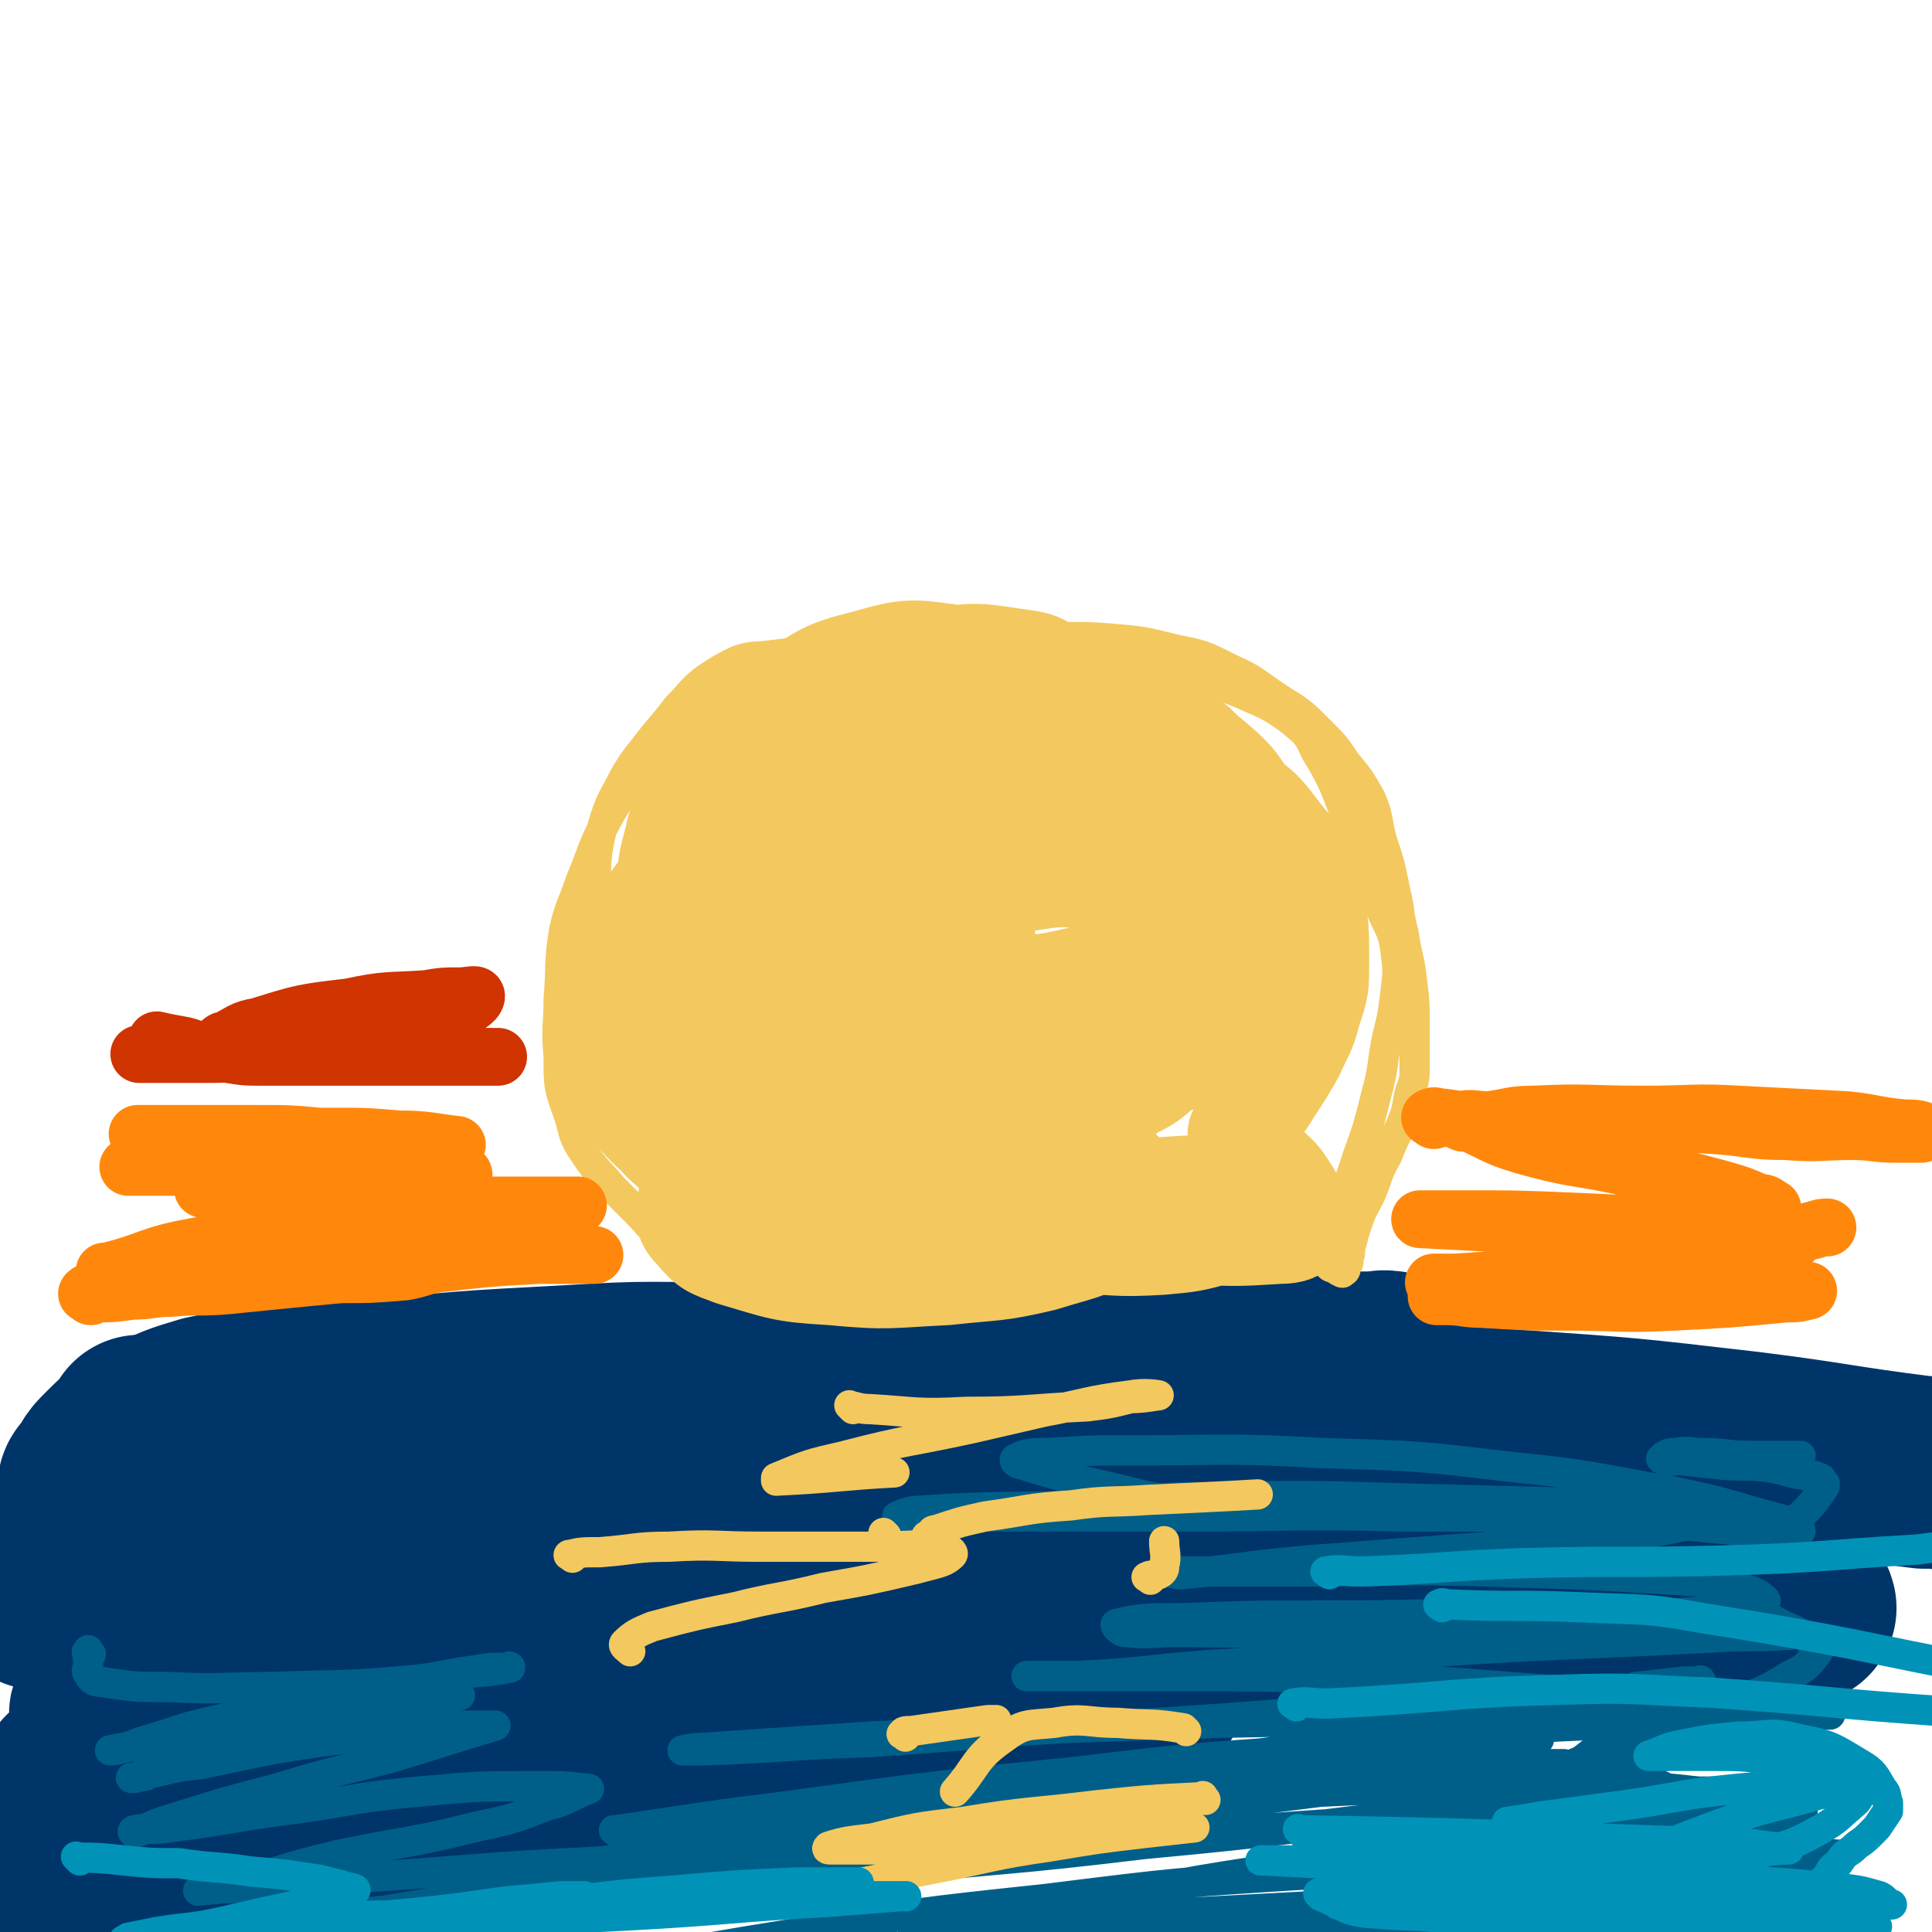
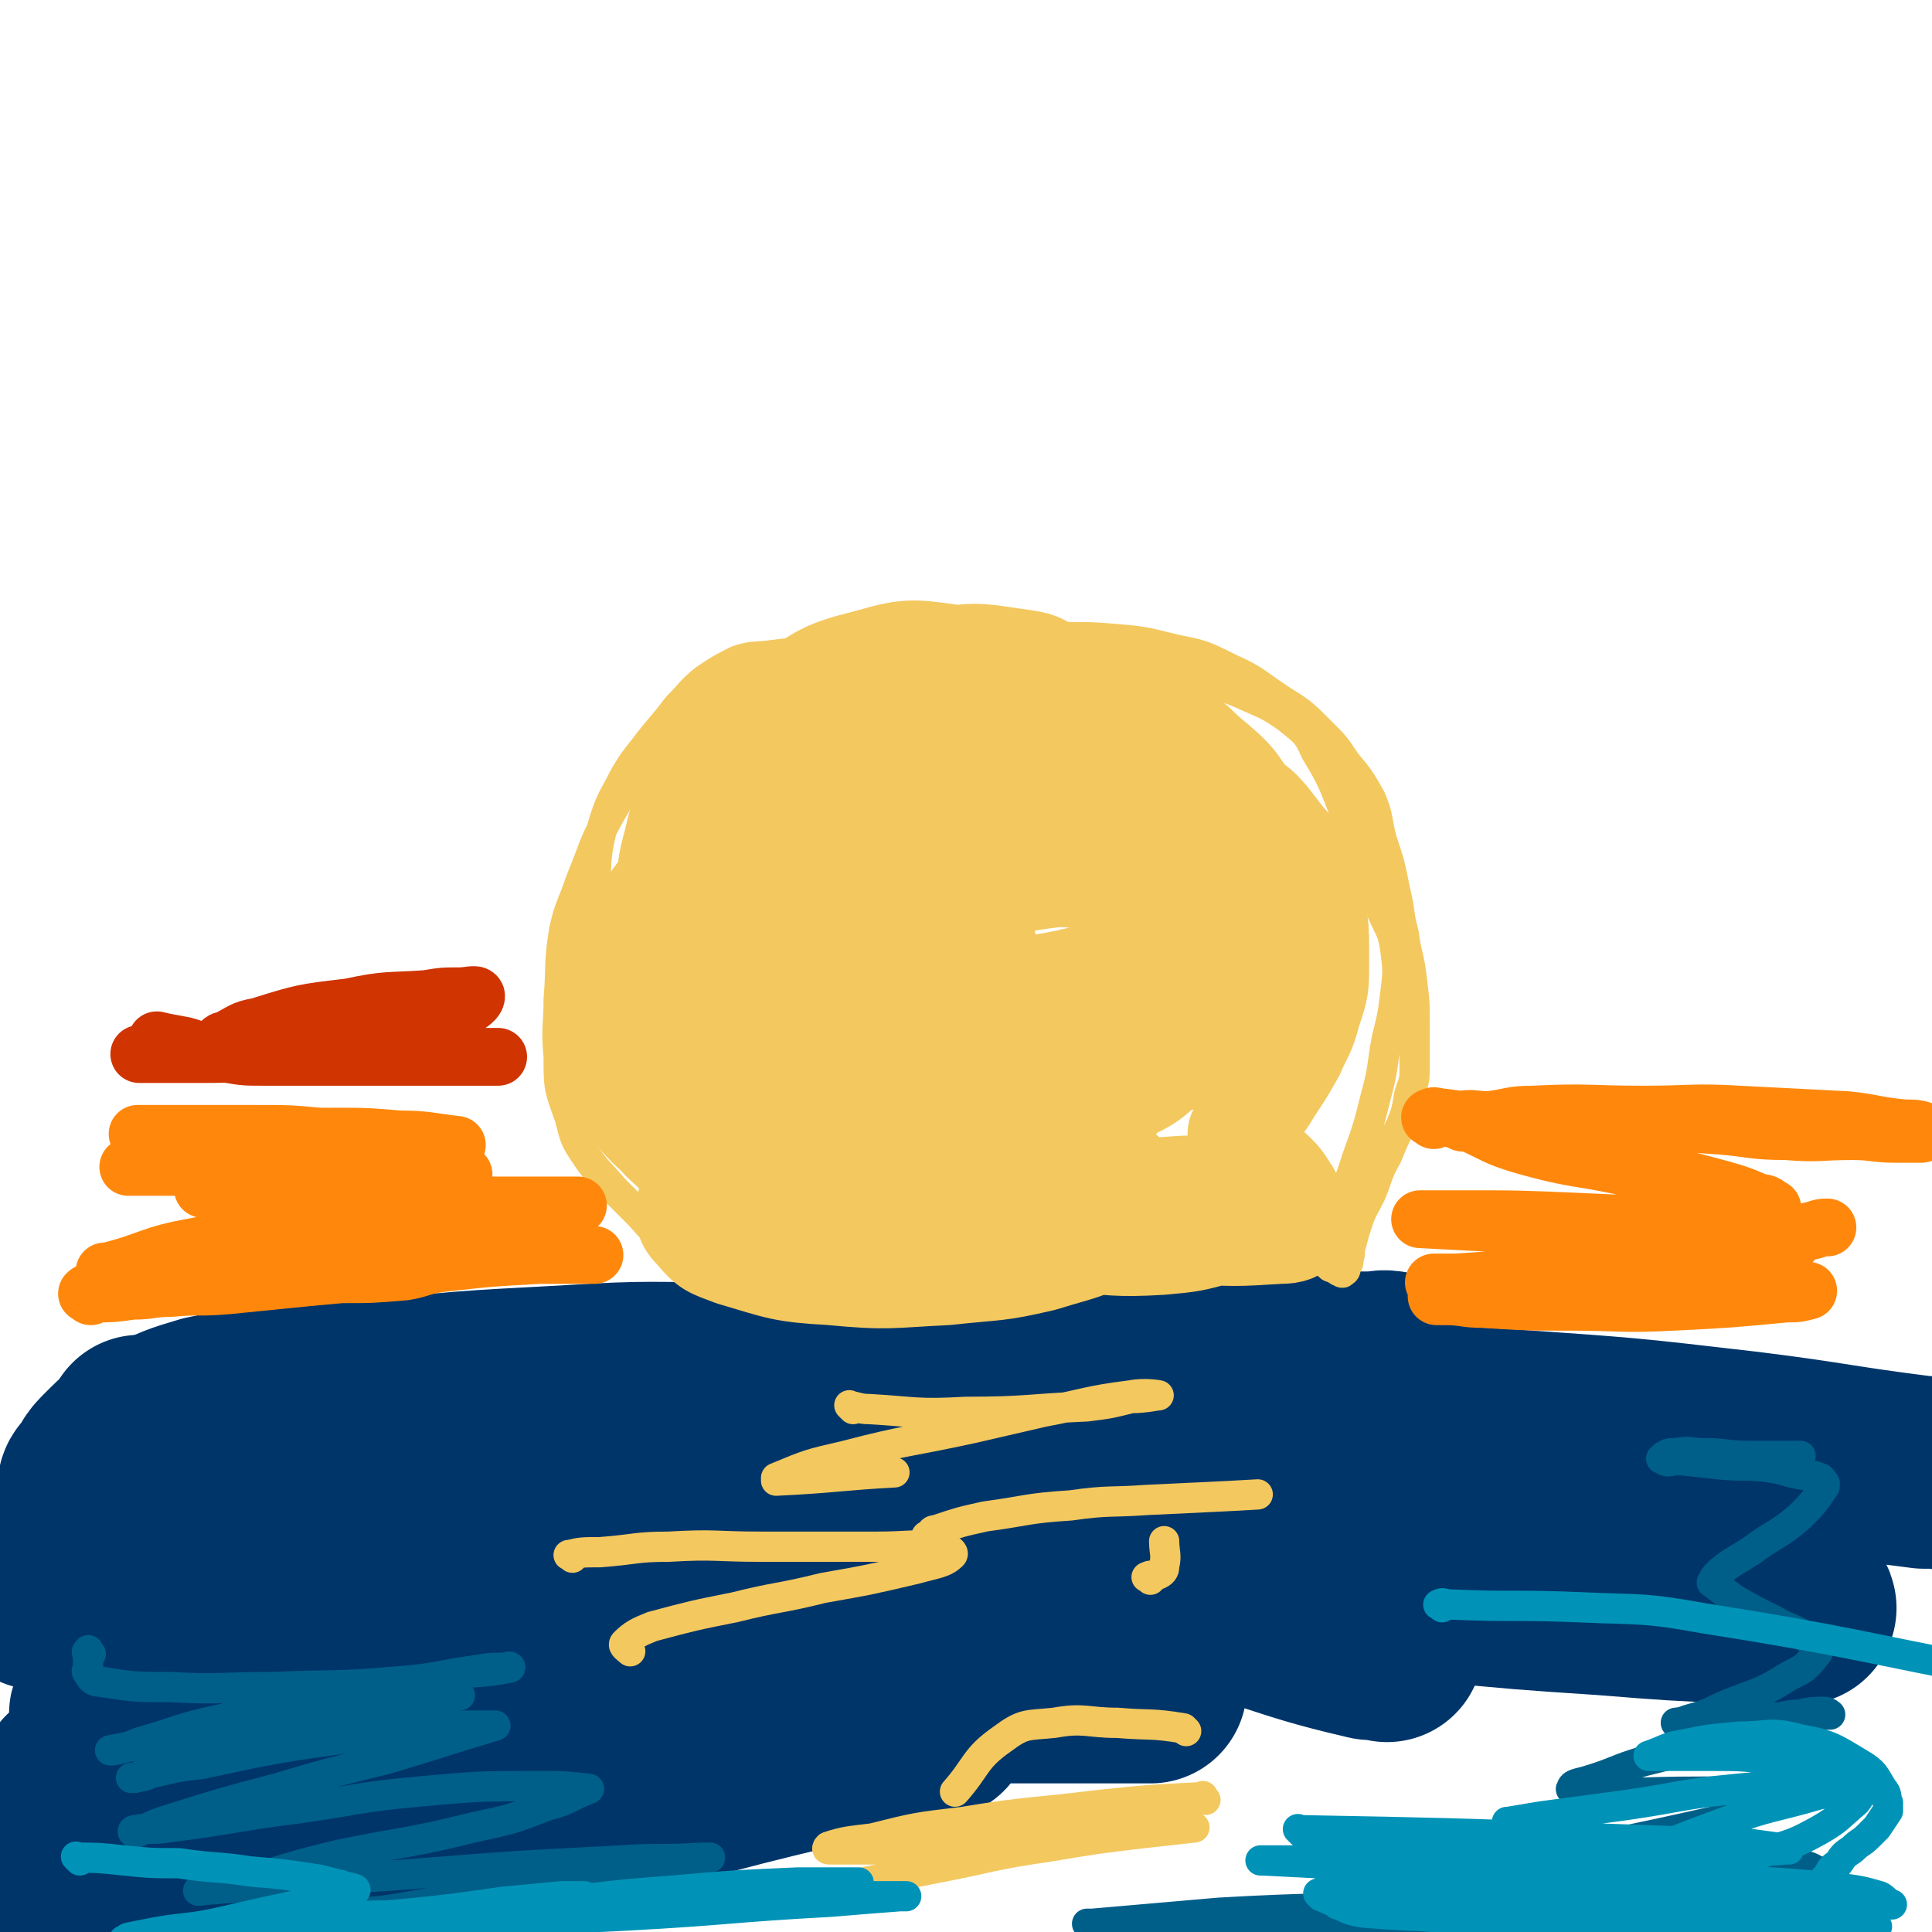
<svg xmlns="http://www.w3.org/2000/svg" viewBox="0 0 702 702" version="1.1">
  <g fill="none" stroke="#00356A" stroke-width="70" stroke-linecap="round" stroke-linejoin="round">
    <path d="M70,546c-1,-1 -2,-1 -1,-1 0,-1 1,0 3,0 17,2 17,3 34,4 20,2 20,0 39,1 36,1 36,1 73,2 36,2 36,2 71,4 45,3 45,2 89,5 41,4 41,4 82,9 31,3 31,4 62,6 31,3 31,3 61,5 25,2 25,2 49,3 7,1 7,0 15,0 3,0 8,1 7,0 -2,-3 -7,-5 -15,-8 -11,-4 -11,-3 -23,-6 -15,-4 -15,-4 -30,-8 -20,-6 -20,-6 -39,-11 -24,-6 -24,-6 -47,-11 -34,-6 -34,-6 -68,-11 -36,-6 -36,-5 -73,-9 -34,-4 -34,-4 -67,-7 -32,-2 -32,-3 -63,-4 -38,-2 -38,-2 -75,-2 -20,0 -20,-1 -40,1 -19,1 -20,1 -39,5 -10,3 -10,3 -20,8 -7,3 -8,4 -14,10 -3,3 -4,4 -4,9 -1,3 -1,4 2,6 3,4 4,5 9,6 20,2 21,2 41,0 33,-3 33,-6 65,-11 37,-5 37,-5 74,-9 58,-7 58,-8 116,-12 63,-5 64,-4 127,-4 39,-1 39,0 78,2 43,3 43,3 86,8 32,4 32,5 64,9 5,0 5,0 11,1 " />
    <path d="M507,498c-1,-1 -1,-1 -1,-1 -4,-1 -4,0 -7,0 -30,0 -30,-1 -60,0 -49,1 -49,1 -97,4 -42,2 -42,3 -84,7 -36,3 -36,4 -73,7 -19,2 -19,2 -38,4 -11,1 -11,1 -22,1 -5,0 -5,0 -9,0 0,0 0,0 0,0 9,0 9,0 18,0 21,0 21,0 43,-1 31,-1 31,-2 63,-3 51,-1 51,-2 102,-1 46,1 46,1 92,3 36,2 36,4 71,7 24,2 24,2 47,3 15,1 15,1 30,1 3,0 6,0 6,0 0,0 -4,1 -7,0 -26,-4 -25,-6 -51,-10 -39,-6 -40,-5 -79,-9 -50,-4 -50,-4 -101,-7 -41,-2 -41,-2 -81,-2 -32,0 -32,-1 -63,1 -38,2 -38,2 -76,6 -24,3 -24,3 -47,7 -10,1 -10,1 -21,3 -4,1 -4,2 -9,2 -1,1 -2,0 -2,0 1,0 2,0 3,0 8,0 8,0 17,0 20,0 20,0 41,0 33,0 33,0 66,-1 34,-1 33,-1 67,-2 30,0 30,0 60,0 34,0 34,0 67,1 13,0 13,1 26,2 9,0 9,0 18,1 0,0 1,0 1,0 -10,-1 -11,-2 -23,-3 -27,-2 -27,-3 -55,-4 -29,-1 -29,-1 -58,-1 -37,0 -37,0 -74,1 -35,2 -35,3 -69,5 -21,1 -21,0 -42,2 -17,1 -17,2 -34,5 -6,1 -7,1 -12,3 -4,1 -3,2 -6,4 -3,2 -3,1 -5,3 -2,1 -2,2 -3,3 -1,1 -1,0 -1,0 -1,1 -1,1 -1,3 0,0 0,0 0,1 1,1 1,2 3,3 5,3 5,3 10,4 16,4 17,3 33,6 16,3 16,2 32,5 5,1 5,1 11,2 2,1 3,1 4,1 0,0 0,0 -1,0 -9,1 -9,2 -19,3 -20,3 -20,2 -41,4 -9,1 -9,2 -19,3 -16,2 -21,3 -33,5 " />
    <path d="M504,598c-1,-1 -1,-1 -1,-1 -3,-1 -3,1 -6,0 -35,-8 -34,-12 -69,-18 -31,-5 -31,-4 -62,-5 -40,-1 -41,-1 -81,1 -41,2 -41,2 -82,7 -34,5 -34,6 -67,13 -26,6 -26,6 -51,13 -17,5 -17,5 -35,11 -4,1 -4,2 -9,4 -1,0 -2,-1 -2,-1 -1,0 -1,2 0,2 6,1 7,0 13,0 30,-1 30,-1 61,-3 44,-2 44,-3 88,-5 39,-2 39,-2 78,-3 36,-1 36,0 73,0 20,0 20,0 41,0 11,0 11,0 21,0 2,0 5,0 4,0 -17,-1 -20,-2 -40,-2 -37,0 -37,0 -74,3 -51,3 -51,3 -101,8 -33,3 -33,3 -65,8 -35,4 -35,5 -68,11 -17,3 -17,4 -34,7 -5,1 -5,0 -9,0 0,0 0,0 0,0 1,0 1,0 3,-1 10,-2 10,-2 20,-3 39,-6 39,-7 79,-12 43,-4 43,-4 87,-6 36,-2 36,-1 71,-1 22,0 22,1 44,1 4,0 5,0 9,0 0,0 -1,0 -1,0 -23,6 -23,6 -45,11 -43,10 -43,12 -85,20 -44,9 -45,6 -88,15 -25,5 -24,7 -48,14 -47,12 -58,15 -94,24 " />
  </g>
  <g fill="none" stroke="#005F89" stroke-width="11" stroke-linecap="round" stroke-linejoin="round">
-     <path d="M428,546c-1,-1 -1,-1 -1,-1 -1,-1 -1,0 -1,0 -8,-1 -8,-1 -16,-3 -20,-5 -20,-4 -39,-10 -1,0 -3,-1 -2,-2 4,-2 6,-2 11,-2 16,-1 16,-1 31,-1 35,0 35,-1 70,1 34,1 34,1 68,5 30,3 30,4 59,9 20,4 20,5 39,10 4,1 6,3 7,4 1,1 -2,1 -4,1 -26,-1 -26,-2 -52,-4 -44,-2 -44,-2 -88,-2 -40,-1 -40,0 -80,0 -33,0 -33,0 -65,0 -15,0 -15,0 -30,0 -4,0 -8,0 -9,0 0,0 4,-2 7,-2 29,-2 29,-1 58,-2 25,-2 25,-3 49,-3 46,-1 46,0 91,1 30,1 30,0 59,3 12,1 14,2 25,4 1,1 0,2 -1,2 -14,3 -15,3 -29,4 -29,3 -29,3 -57,5 -27,2 -27,2 -53,4 -23,2 -23,3 -46,5 -2,0 -5,-1 -5,-1 0,0 3,0 5,0 24,0 24,0 47,0 32,0 32,-1 64,0 34,1 34,1 68,3 14,1 15,1 28,4 3,1 7,4 5,4 -10,4 -15,3 -29,4 -29,3 -29,2 -58,4 -34,1 -34,2 -67,3 -30,1 -30,0 -60,0 -9,0 -9,1 -18,0 -2,0 -5,-3 -3,-3 8,-2 11,-2 23,-2 27,-1 27,-1 54,-1 50,0 50,-2 101,0 28,1 28,3 55,6 6,0 6,0 11,1 1,0 0,0 -1,0 -13,1 -13,0 -27,1 -56,3 -56,2 -112,6 -35,2 -35,2 -71,4 -25,2 -25,3 -49,4 -9,0 -9,0 -17,0 0,0 0,0 0,0 21,0 21,0 42,0 42,0 42,0 83,1 26,1 26,1 51,3 28,2 28,2 56,5 0,0 2,1 1,1 -8,0 -10,0 -19,0 -28,0 -28,-1 -56,0 -62,3 -62,4 -125,8 -45,2 -45,3 -90,6 -31,1 -31,2 -61,3 -4,0 -7,0 -7,0 0,0 4,-1 9,-1 29,-2 29,-2 59,-4 64,-3 64,-3 127,-5 50,-1 50,-1 99,-1 28,0 28,0 56,0 11,0 11,0 21,0 0,0 1,0 1,0 -33,2 -33,1 -66,3 -48,3 -48,3 -95,9 -69,7 -69,7 -137,16 -24,3 -24,4 -48,7 -23,3 -23,3 -46,5 -2,0 -7,0 -4,0 27,-4 32,-5 64,-9 51,-7 51,-7 101,-12 42,-5 42,-5 85,-8 34,-3 34,-2 68,-4 8,0 11,0 17,0 1,0 -2,0 -4,0 -47,4 -47,4 -94,9 -39,5 -39,5 -78,11 -54,8 -54,9 -108,18 -28,5 -28,5 -57,9 -4,1 -9,1 -9,0 0,0 4,-1 7,-2 35,-7 34,-8 69,-13 60,-9 60,-10 120,-16 45,-5 45,-5 91,-7 29,-1 29,0 58,0 6,0 6,0 13,0 0,0 2,0 1,0 -31,4 -32,4 -64,7 -72,9 -72,9 -144,19 -47,6 -47,6 -93,13 -42,6 -42,6 -85,12 -12,2 -14,2 -23,3 -1,0 0,-1 2,-1 29,-6 29,-6 59,-11 37,-7 37,-7 75,-12 59,-9 59,-10 118,-15 70,-6 70,-5 141,-8 20,-1 20,0 39,0 6,0 9,0 11,1 1,0 -2,2 -4,2 -38,4 -39,3 -76,7 -55,6 -54,7 -108,12 -50,6 -50,5 -99,10 -29,3 -29,4 -58,7 -7,0 -7,0 -14,0 0,0 -1,0 0,0 38,-5 39,-6 78,-10 58,-6 58,-6 116,-11 53,-4 53,-4 106,-6 34,-2 34,-1 69,-1 13,0 14,0 26,0 0,0 0,0 -1,0 -29,3 -29,2 -59,6 -55,6 -55,5 -110,13 -42,6 -42,7 -82,14 -23,4 -22,5 -44,9 -6,1 -9,1 -12,1 -1,0 2,0 4,0 39,-3 39,-3 77,-6 56,-3 57,-3 113,-6 30,-1 30,-2 59,-2 15,0 15,0 29,0 1,0 3,1 3,1 -1,2 -3,2 -6,3 -32,8 -32,7 -64,14 -31,5 -31,5 -61,10 -24,4 -24,4 -47,8 -8,1 -8,1 -15,3 0,0 -1,0 -1,0 20,0 21,0 42,0 33,0 33,0 67,-1 32,-1 32,-1 64,-1 24,-1 24,-1 49,-1 2,0 4,0 3,0 -2,-1 -4,-1 -9,-2 -31,-3 -31,-3 -63,-4 -45,-2 -45,-2 -90,-2 -40,0 -40,0 -81,2 -28,1 -28,2 -57,3 -7,1 -8,0 -14,0 -1,0 0,0 1,0 15,0 15,0 31,0 41,-1 41,-1 82,-3 35,-2 35,-2 71,-5 19,-2 19,-2 38,-5 5,-1 7,-2 10,-3 1,0 -1,0 -2,0 -40,-3 -39,-6 -79,-6 -55,0 -55,2 -111,6 -59,4 -59,6 -119,11 -23,2 -23,2 -47,3 -5,1 -5,0 -10,0 0,0 0,0 0,0 43,-8 43,-9 87,-16 47,-8 47,-8 94,-13 48,-6 48,-6 96,-9 45,-4 45,-4 89,-5 28,-1 29,-2 57,0 12,1 12,3 24,5 3,0 3,0 6,0 0,0 0,0 0,0 -20,5 -20,6 -39,10 -44,7 -44,7 -88,11 -25,3 -25,2 -51,4 -12,1 -12,1 -25,2 -4,0 -7,0 -7,-1 -1,-1 3,-1 6,-2 26,-5 25,-6 51,-11 35,-6 35,-5 70,-10 21,-3 22,-3 43,-5 25,-3 25,-3 51,-5 2,0 2,0 5,0 0,0 1,0 1,0 -12,-1 -13,-1 -26,-1 -27,0 -27,0 -54,2 -21,2 -21,2 -42,5 -8,1 -8,1 -16,2 -2,0 -4,0 -5,0 0,0 1,0 2,0 20,-1 20,0 39,-3 27,-4 27,-4 53,-10 13,-3 13,-2 25,-6 5,-2 6,-3 10,-5 0,0 -1,0 -1,0 -2,-1 -2,-2 -4,-2 -16,-3 -17,-3 -33,-5 -16,-2 -16,-1 -31,-3 -7,-1 -8,-1 -14,-3 -2,-1 -2,-2 -2,-2 -1,-1 0,0 0,0 10,-7 10,-8 20,-15 9,-7 9,-6 18,-12 5,-3 6,-3 10,-5 0,-1 -1,0 -1,0 -2,0 -3,0 -5,0 -9,1 -9,1 -18,2 -2,1 -2,1 -4,2 -1,0 -1,0 -1,0 0,0 1,0 2,0 15,1 15,1 30,2 11,1 11,1 21,1 3,0 8,-1 6,0 -15,4 -20,3 -40,9 -14,4 -14,5 -28,11 -6,2 -7,2 -12,5 -1,0 -2,1 -1,2 5,5 6,6 13,8 16,5 16,4 33,8 12,2 12,3 25,5 5,1 5,1 10,2 2,0 3,1 3,2 0,0 -2,0 -3,0 -7,2 -7,2 -13,4 -12,3 -12,4 -23,6 -3,1 -3,0 -6,0 -1,0 -1,0 -1,0 -4,2 -4,2 -8,3 -9,3 -9,2 -18,4 -9,1 -9,1 -18,2 -5,1 -5,1 -9,1 -1,0 -1,0 -1,0 0,0 0,0 1,0 " />
    <path d="M33,601c-1,-1 -1,-2 -1,-1 -1,0 0,1 0,2 0,2 0,2 0,3 0,2 -1,2 0,3 1,2 2,3 4,3 13,2 13,2 26,2 18,1 18,0 37,0 22,-1 22,0 45,-2 14,-1 14,-2 28,-4 6,-1 6,-1 12,-1 1,-1 2,0 1,0 -10,2 -12,1 -23,3 -25,4 -25,5 -49,9 -17,3 -17,3 -34,7 -14,3 -14,4 -28,8 -5,2 -5,2 -10,3 0,0 -1,0 -1,0 26,-5 27,-6 54,-10 21,-4 21,-4 43,-7 14,-2 14,-2 27,-3 1,0 4,0 3,0 -4,1 -7,1 -14,2 -19,4 -19,4 -37,8 -22,5 -22,4 -43,11 -9,3 -9,4 -18,7 -3,2 -3,1 -6,2 -1,0 -2,0 -1,0 0,0 2,0 3,-1 11,-2 11,-3 22,-4 28,-6 28,-6 57,-10 20,-2 20,-2 39,-4 5,0 6,0 11,0 0,0 0,0 0,0 -20,6 -19,6 -39,12 -20,5 -21,5 -41,11 -19,5 -19,5 -38,11 -7,2 -7,3 -13,5 -1,0 -1,-1 0,-1 5,-1 6,0 12,-1 24,-3 24,-4 48,-7 21,-3 21,-4 43,-6 22,-2 22,-2 44,-2 9,0 9,0 18,1 0,0 0,0 0,0 -8,3 -7,4 -15,6 -13,5 -13,5 -27,8 -24,6 -25,5 -49,10 -21,5 -21,6 -42,12 -4,1 -5,0 -9,1 0,0 0,0 0,0 9,-1 10,-1 20,-1 28,-3 28,-3 57,-5 38,-3 38,-3 77,-5 14,-1 14,0 29,-1 1,0 3,0 3,0 -10,2 -12,2 -23,4 -16,2 -16,2 -32,5 -47,7 -47,8 -94,15 -15,3 -15,3 -30,5 -6,0 -6,0 -11,0 -1,0 -2,0 -1,0 23,-4 24,-4 48,-7 44,-5 44,-5 88,-9 27,-2 28,-1 55,-2 29,0 30,0 57,0 " />
    <path d="M606,530c-1,-1 -2,-1 -1,-1 1,-1 2,-1 4,-1 5,-1 5,0 10,0 8,0 8,1 17,1 8,0 8,0 16,0 1,0 3,0 2,0 -9,0 -11,0 -21,0 -7,0 -7,0 -14,0 -6,0 -6,1 -13,2 -1,0 -2,-1 -2,-1 -1,0 0,0 1,0 10,1 10,1 19,2 9,1 9,0 18,1 7,1 7,2 14,3 2,0 3,0 5,1 1,0 1,1 2,2 0,0 0,0 0,1 -4,6 -4,6 -9,11 -8,7 -9,6 -17,12 -6,4 -7,4 -12,8 -2,2 -2,2 -3,4 0,0 0,0 0,0 4,3 4,3 8,6 7,4 7,4 15,8 5,3 5,2 10,5 3,2 3,2 5,4 1,1 1,2 0,3 -4,5 -4,5 -10,8 -11,7 -12,6 -24,11 -6,3 -6,3 -13,5 -2,1 -5,1 -4,1 1,0 3,0 7,0 14,-1 14,-1 29,-2 4,0 4,-1 9,-1 4,-1 5,-1 9,-1 1,0 2,1 2,1 -1,0 -2,0 -3,0 -17,4 -17,4 -33,9 -16,4 -16,4 -32,8 -10,3 -10,4 -20,7 -3,1 -6,1 -6,3 -1,0 2,1 4,1 21,1 21,0 42,0 12,0 12,0 25,-1 13,0 13,0 26,-1 3,0 7,-1 6,0 -3,1 -7,2 -14,3 -19,5 -19,5 -38,10 -18,4 -18,4 -37,8 -8,3 -8,3 -17,6 -3,0 -3,1 -6,1 0,0 0,0 0,0 16,0 16,1 31,1 25,0 25,0 50,0 6,0 6,-1 12,0 3,0 3,1 6,2 0,0 0,0 0,0 -18,3 -19,3 -37,6 -34,6 -34,7 -68,13 -22,3 -22,3 -44,7 -10,1 -10,1 -20,2 -3,0 -9,0 -6,0 10,-1 16,-1 32,-3 26,-3 26,-3 52,-5 38,-3 38,-3 76,-5 1,0 1,0 1,0 -6,0 -6,0 -12,0 -21,1 -21,1 -42,2 -37,2 -37,3 -73,5 -29,2 -29,2 -59,3 -16,1 -16,1 -32,1 -5,0 -5,0 -10,0 0,0 0,0 -1,0 0,0 0,0 0,0 25,-4 25,-5 50,-8 30,-3 30,-3 59,-4 9,-1 10,-1 19,-1 22,0 22,1 45,2 3,0 7,0 5,0 -14,0 -18,0 -37,1 -22,1 -22,1 -44,1 -30,1 -30,1 -60,2 -18,0 -18,0 -35,0 -11,0 -11,0 -22,0 -1,0 -2,0 -3,0 0,0 1,0 2,0 23,-2 23,-2 46,-4 35,-2 35,-1 70,-3 14,-1 14,-1 28,-2 " />
  </g>
  <g fill="none" stroke="#F3C85F" stroke-width="11" stroke-linecap="round" stroke-linejoin="round">
    <path d="M310,512c-1,-1 -2,-2 -1,-1 2,0 3,1 7,1 17,1 17,2 35,1 22,0 22,-1 44,-2 8,-1 8,-1 16,-3 5,0 9,-1 10,-1 0,0 -5,-1 -10,0 -16,2 -16,3 -32,6 -13,3 -13,3 -26,6 -23,5 -23,4 -46,10 -13,3 -13,3 -25,8 0,0 0,1 0,1 21,-1 24,-2 43,-3 " />
-     <path d="M322,558c-1,-1 -1,-1 -1,-1 " />
    <path d="M208,566c-1,-1 -2,-1 -1,-1 4,-1 5,-1 11,-1 13,-1 13,-2 25,-2 17,-1 17,0 33,0 21,0 21,0 43,0 11,0 12,-1 23,0 2,0 5,2 4,3 -3,3 -6,3 -13,5 -17,4 -17,4 -34,7 -16,4 -16,3 -32,7 -15,3 -15,3 -30,7 -5,2 -7,3 -10,6 -1,1 1,2 2,3 " />
-     <path d="M329,631c-1,-1 -2,-1 -1,-1 0,-1 1,-1 3,-1 14,-2 14,-2 28,-4 1,0 1,0 3,0 " />
    <path d="M431,629c-1,-1 -1,-1 -1,-1 -12,-2 -12,-1 -24,-2 -11,0 -12,-2 -23,0 -10,1 -11,0 -19,6 -10,7 -9,10 -17,19 " />
    <path d="M438,654c-1,-1 -1,-2 -1,-1 -20,1 -20,1 -39,3 -24,3 -24,2 -48,6 -17,2 -17,2 -33,6 -8,1 -10,1 -16,3 -1,1 0,1 1,1 12,0 12,0 24,0 19,-1 19,-1 38,-2 20,-2 20,-2 40,-4 10,-1 10,-1 19,-2 5,0 5,0 11,0 0,0 0,0 0,0 -9,1 -9,1 -18,2 -17,2 -17,2 -35,5 -21,3 -21,4 -42,8 -30,6 -37,7 -60,12 " />
    <path d="M418,574c-1,-1 -2,-1 -1,-1 1,-1 2,0 4,-1 2,-1 2,-2 2,-3 1,-4 0,-5 0,-9 " />
    <path d="M338,560c-1,-1 -1,-1 -1,-1 -1,-1 0,-1 0,-1 2,-1 1,-2 3,-2 9,-3 9,-3 18,-5 15,-2 15,-3 31,-4 14,-2 14,-1 28,-2 20,-1 23,-1 40,-2 " />
    <path d="M256,456c-1,-1 -1,-1 -1,-1 -2,-1 -2,0 -3,0 -3,-1 -3,-1 -6,-2 -3,-2 -3,-2 -6,-4 -5,-4 -4,-4 -9,-9 -4,-4 -4,-4 -8,-8 -5,-6 -6,-6 -10,-12 -4,-6 -4,-6 -6,-14 -4,-11 -4,-11 -4,-22 -1,-11 0,-11 0,-21 1,-12 0,-13 2,-25 2,-9 3,-9 6,-18 5,-12 4,-12 10,-23 5,-9 5,-8 12,-16 6,-8 6,-9 14,-16 9,-8 9,-9 20,-14 10,-6 10,-5 21,-8 18,-6 18,-7 36,-10 13,-3 13,-2 27,-2 14,-1 14,0 29,0 11,1 11,0 23,1 12,1 12,1 24,4 10,2 10,2 20,7 9,4 9,5 18,11 8,5 8,5 15,12 5,5 5,5 9,11 5,6 5,6 9,13 3,7 2,7 4,15 3,9 3,9 5,19 2,8 1,8 3,15 1,8 2,8 3,17 1,8 1,8 1,17 0,8 0,8 0,16 0,5 -1,5 -2,9 -1,6 -1,6 -3,11 -3,6 -3,6 -5,11 -4,7 -3,7 -6,14 -3,6 -3,5 -5,11 -1,3 -1,3 -2,7 -1,3 0,3 -1,5 0,2 0,2 -1,3 0,1 0,2 -1,2 0,1 -1,0 -1,0 -1,0 -1,-1 -2,-1 -1,-1 -1,0 -2,-1 0,-2 0,-2 0,-4 1,-8 1,-8 3,-16 3,-9 4,-9 7,-19 4,-11 4,-11 7,-23 3,-11 2,-11 4,-21 2,-8 2,-8 3,-16 1,-8 1,-8 0,-16 -1,-7 -2,-7 -5,-14 -4,-11 -4,-10 -8,-21 -2,-4 -2,-4 -3,-9 -6,-14 -5,-15 -13,-28 -3,-7 -4,-7 -10,-12 -7,-5 -8,-5 -17,-9 -7,-3 -8,-3 -16,-5 -9,-2 -9,-2 -18,-3 -12,-1 -12,-1 -24,-2 -11,-1 -11,-1 -22,-2 -13,-1 -13,0 -25,-1 -8,0 -8,-1 -15,-1 -10,-1 -10,-1 -20,-1 -7,0 -7,0 -14,0 -8,0 -8,0 -16,1 -7,1 -7,0 -13,2 -6,3 -6,3 -12,7 -5,4 -5,5 -10,10 -6,8 -6,7 -12,15 -4,5 -4,5 -7,10 -4,8 -5,8 -8,18 -3,12 -2,12 -3,25 -1,7 0,7 0,14 0,6 1,6 1,11 0,2 0,2 0,5 0,1 0,1 0,3 0,0 0,1 0,0 4,-1 5,-1 8,-2 " />
  </g>
  <g fill="none" stroke="#F3C85F" stroke-width="35" stroke-linecap="round" stroke-linejoin="round">
    <path d="M263,313c-1,-1 -2,-1 -1,-1 9,-8 9,-9 20,-15 11,-7 11,-8 24,-13 9,-4 10,-4 20,-5 14,-2 15,-4 28,-1 13,3 13,5 26,12 11,5 11,5 20,13 9,7 10,7 17,17 7,10 8,11 12,23 2,8 2,8 1,17 -1,9 0,10 -6,18 -10,13 -10,14 -24,23 -14,9 -15,9 -31,13 -18,6 -19,6 -38,8 -18,2 -18,1 -36,-1 -13,-2 -13,-2 -26,-7 -11,-5 -12,-5 -21,-13 -9,-7 -10,-8 -15,-18 -3,-9 -4,-10 -2,-19 2,-15 3,-16 10,-29 6,-13 6,-13 16,-23 19,-17 19,-19 42,-31 13,-6 15,-4 29,-5 13,-1 14,-2 26,2 15,5 15,7 29,16 11,9 11,9 21,20 7,8 8,8 13,17 5,12 7,13 7,25 0,10 -2,10 -6,19 -5,9 -3,10 -11,17 -21,18 -22,19 -47,32 -13,8 -14,8 -29,11 -22,3 -24,5 -46,1 -20,-3 -22,-5 -39,-16 -10,-7 -10,-10 -14,-21 -5,-16 -5,-18 -4,-34 1,-15 3,-15 8,-29 4,-9 4,-10 11,-17 20,-18 20,-20 44,-33 15,-9 17,-7 34,-11 10,-2 11,-3 22,-1 14,2 15,3 28,10 15,8 16,9 27,21 11,12 13,13 18,28 5,14 5,16 3,32 -2,15 -3,17 -12,30 -10,14 -12,15 -27,24 -15,10 -16,10 -33,15 -22,5 -23,6 -45,5 -18,0 -19,0 -36,-6 -18,-7 -19,-7 -32,-20 -11,-10 -11,-13 -15,-27 -3,-12 -3,-13 0,-25 3,-16 2,-18 11,-31 12,-17 14,-17 31,-30 16,-12 18,-11 37,-19 11,-5 12,-5 24,-7 15,-2 15,-2 30,-1 17,1 19,-1 34,7 15,8 15,10 26,24 9,11 9,12 14,26 5,14 5,15 5,31 0,10 1,12 -6,20 -9,12 -11,13 -26,19 -19,7 -21,6 -42,8 -19,1 -20,-1 -39,-3 -10,-1 -11,-1 -21,-5 -21,-11 -23,-10 -41,-26 -10,-8 -10,-9 -14,-21 -4,-14 -4,-15 -1,-29 3,-16 5,-16 13,-30 10,-15 10,-15 23,-27 14,-13 15,-14 31,-22 14,-6 15,-5 30,-7 15,-2 15,-1 30,1 7,1 7,2 13,6 16,11 17,10 30,24 9,10 10,11 15,24 5,12 7,13 5,26 -1,10 -3,11 -11,19 -9,9 -10,9 -22,14 -21,8 -21,9 -43,12 -18,3 -19,1 -37,0 -14,-1 -14,0 -27,-4 -15,-3 -16,-2 -29,-10 -12,-7 -14,-9 -20,-21 -5,-10 -5,-12 -2,-23 3,-13 4,-14 13,-25 12,-15 12,-16 28,-28 14,-9 14,-10 30,-14 14,-4 16,-4 30,-2 14,2 15,4 26,11 13,9 13,10 23,21 9,10 9,10 15,22 5,9 7,9 8,19 1,9 0,11 -4,19 -9,18 -9,19 -22,33 -13,14 -14,14 -31,24 -16,10 -16,11 -34,15 -17,5 -18,5 -35,3 -13,-2 -16,-2 -25,-11 -8,-8 -8,-12 -8,-23 0,-14 1,-16 9,-28 11,-17 13,-16 28,-30 10,-9 10,-10 23,-15 24,-11 25,-13 51,-17 16,-2 19,-2 34,4 13,4 14,6 22,17 10,15 12,18 13,35 0,11 -2,14 -10,22 -10,11 -13,9 -26,16 -13,7 -14,7 -28,11 -22,5 -23,6 -46,7 -11,1 -12,2 -21,-3 -10,-5 -13,-7 -17,-17 -4,-11 -4,-14 0,-26 8,-19 10,-21 25,-36 14,-13 16,-13 35,-20 18,-7 19,-8 39,-8 15,0 18,1 30,10 12,7 11,10 18,22 5,11 6,12 6,24 -1,15 -1,18 -8,30 -8,12 -10,12 -23,19 -16,9 -17,10 -35,14 -20,6 -21,7 -41,6 -12,0 -15,-1 -24,-8 -8,-7 -7,-10 -9,-21 -2,-9 -1,-10 3,-18 9,-18 7,-21 23,-34 22,-19 24,-20 52,-29 17,-5 20,-4 38,-1 14,3 16,4 27,14 11,11 11,13 15,28 4,11 3,13 1,24 -1,6 -1,8 -6,12 -11,8 -12,8 -26,12 -13,3 -15,4 -28,1 -14,-2 -17,-1 -26,-10 -11,-11 -12,-14 -16,-29 -3,-15 -2,-16 2,-32 3,-13 4,-14 12,-25 10,-14 10,-17 25,-25 8,-5 11,-4 21,-2 10,2 11,2 18,9 12,10 13,11 20,26 9,17 8,18 13,36 2,11 2,12 2,24 0,7 1,9 -3,14 -3,3 -6,4 -11,3 -12,-3 -13,-3 -22,-11 -11,-9 -11,-10 -17,-23 -7,-12 -6,-13 -9,-27 -2,-9 -2,-10 0,-20 2,-7 2,-9 7,-12 5,-4 7,-3 12,-2 11,2 12,2 21,7 9,6 9,7 16,16 6,7 7,7 9,17 4,13 4,14 4,28 0,10 0,10 -3,19 -2,8 -3,8 -6,15 -4,7 -4,7 -8,13 -3,5 -3,5 -7,9 -2,3 -2,3 -4,5 -1,1 -3,0 -3,2 0,1 1,2 2,3 3,3 3,3 6,5 3,3 4,3 7,6 2,2 2,2 4,5 1,2 2,2 2,5 0,2 0,3 -1,4 -3,3 -4,3 -8,5 -8,3 -9,3 -17,4 -11,3 -11,3 -22,4 -17,1 -17,0 -35,-1 -12,-1 -12,-1 -23,-3 -14,-2 -14,-2 -27,-6 -8,-2 -8,-3 -15,-6 -4,-1 -4,-1 -8,-3 -3,-1 -3,-1 -6,-2 0,0 0,0 0,0 4,0 4,0 8,0 7,0 7,0 15,0 17,0 17,0 35,0 23,0 23,0 46,-1 13,0 13,-1 26,-1 10,0 10,0 20,0 4,0 8,0 8,0 -1,1 -5,1 -10,2 -7,1 -7,1 -15,2 -15,0 -15,0 -30,0 -21,0 -21,0 -42,0 -16,0 -16,-1 -32,-1 -12,-1 -12,-1 -24,-1 -12,0 -12,0 -25,0 -8,0 -8,0 -17,1 -5,0 -5,0 -10,1 -3,0 -3,0 -5,0 0,0 0,0 0,0 6,0 6,0 13,0 13,0 13,0 27,1 9,1 9,1 19,1 16,1 16,1 32,1 30,0 30,-1 61,0 21,0 21,1 42,3 12,1 13,1 24,3 1,1 1,2 0,3 -3,2 -4,3 -9,3 -16,1 -17,1 -33,0 -19,-1 -19,-2 -38,-4 -26,-3 -26,-3 -52,-6 -12,-2 -12,-2 -25,-4 -16,-2 -16,-2 -32,-4 -5,-1 -5,-2 -10,-3 -2,-1 -5,-1 -4,-1 1,-3 4,-4 9,-5 9,-3 9,-3 19,-4 19,-3 19,-4 38,-4 18,0 18,1 37,2 9,1 9,-1 17,2 13,5 18,5 24,15 3,4 0,8 -5,12 -13,10 -15,9 -31,14 -17,4 -17,3 -35,5 -21,1 -21,2 -42,0 -18,-1 -19,-2 -36,-7 -8,-3 -9,-3 -14,-9 -4,-4 -4,-6 -3,-11 2,-10 2,-11 9,-19 11,-12 12,-11 26,-19 22,-13 22,-14 45,-22 19,-7 20,-6 40,-9 15,-2 16,-3 31,-2 10,0 13,-1 20,4 4,4 5,8 3,14 -2,6 -4,6 -10,10 -11,6 -12,6 -24,9 -14,3 -15,2 -29,2 -22,1 -29,10 -43,0 -15,-11 -23,-25 -17,-41 7,-20 19,-20 42,-32 17,-10 18,-9 37,-12 16,-2 18,-3 32,1 9,3 10,5 16,13 6,8 8,11 6,20 -1,8 -4,9 -11,15 -11,7 -12,8 -25,11 -16,5 -17,4 -33,5 -19,2 -20,2 -39,0 -11,-2 -12,-1 -23,-6 -6,-4 -7,-5 -10,-11 -3,-4 -5,-6 -3,-11 7,-14 8,-16 22,-26 17,-12 19,-12 40,-17 15,-4 15,-2 31,-1 14,1 14,1 27,5 9,4 10,4 16,10 2,2 2,4 1,7 -4,5 -5,6 -11,10 -10,6 -11,6 -22,9 -17,4 -17,3 -34,4 -19,1 -19,2 -37,0 -9,-1 -10,-1 -18,-6 -4,-2 -5,-4 -4,-7 1,-4 3,-5 8,-8 10,-6 11,-7 23,-10 20,-6 21,-6 42,-7 15,-1 16,-1 31,2 13,3 13,3 25,9 9,5 8,6 15,14 4,5 4,5 6,11 1,3 1,4 0,7 -2,3 -3,4 -6,5 -7,2 -8,2 -15,3 -16,1 -16,1 -31,2 -12,1 -12,1 -23,0 -13,-1 -14,0 -26,-3 -6,-1 -7,-2 -10,-6 -3,-5 -4,-7 -3,-14 2,-10 3,-12 10,-21 16,-19 21,-20 36,-35 " />
  </g>
  <g fill="none" stroke="#0093B7" stroke-width="11" stroke-linecap="round" stroke-linejoin="round">
-     <path d="M483,572c-1,-1 -2,-1 -1,-1 5,-1 6,0 13,0 29,-1 29,-2 58,-3 37,-1 37,0 74,-1 35,-1 35,-2 70,-4 7,-1 7,-1 13,-1 " />
    <path d="M524,584c-1,-1 -2,-1 -1,-1 1,-1 2,0 4,0 23,1 23,0 47,1 22,1 23,0 45,4 51,8 60,11 102,19 " />
-     <path d="M471,620c-1,-1 -2,-1 -1,-1 5,-1 6,0 12,0 43,-2 43,-4 85,-5 27,-1 27,0 54,1 44,3 44,4 88,7 1,0 1,0 1,0 " />
    <path d="M473,666c-1,-1 -2,-2 -1,-1 53,1 54,1 108,3 28,1 28,1 56,2 7,1 8,1 14,2 0,0 -1,0 -1,0 -14,1 -14,1 -28,2 -27,2 -27,2 -55,2 -25,1 -25,0 -49,0 -19,0 -19,0 -38,0 -9,0 -9,0 -18,0 -1,0 -2,0 -3,0 0,0 0,0 1,0 19,1 19,1 39,2 25,0 25,0 51,0 20,0 20,0 41,0 16,0 18,-1 33,-1 1,0 -1,0 -1,0 -4,-1 -4,-1 -8,-1 -18,-1 -19,-1 -37,0 -30,1 -30,1 -59,4 -13,2 -13,2 -27,5 -6,1 -7,1 -12,3 0,0 1,1 1,1 8,3 8,5 16,6 25,2 26,1 51,1 25,0 25,-1 49,-2 12,-1 12,-1 24,-2 3,-1 4,-1 6,-1 0,-1 -2,0 -3,0 -10,-2 -10,-5 -20,-6 -12,-1 -12,1 -24,1 -26,0 -26,-1 -52,0 -16,1 -16,1 -31,4 -5,0 -5,1 -10,2 0,0 0,0 0,0 13,2 13,3 27,4 28,2 28,2 57,2 33,1 33,0 67,0 14,0 14,0 28,1 8,0 8,0 16,1 1,0 1,0 1,0 -14,-2 -15,-2 -30,-4 -16,-2 -16,-2 -33,-4 -12,-1 -12,-1 -24,-2 -8,0 -9,0 -16,-1 -1,0 0,0 0,0 1,0 1,0 2,0 10,-2 10,-2 19,-5 21,-5 21,-4 41,-11 10,-3 11,-3 20,-8 7,-4 7,-5 13,-10 1,-1 1,-1 2,-3 0,-1 1,-1 0,-1 -4,-4 -4,-5 -10,-7 -9,-3 -9,-3 -19,-4 -13,-2 -13,-2 -26,-2 -9,0 -9,0 -17,0 -2,0 -3,0 -5,0 0,0 0,0 0,0 6,-2 6,-3 12,-4 10,-2 10,-2 21,-3 11,0 11,-2 22,1 11,2 12,3 22,9 5,3 5,4 8,9 2,2 1,3 2,5 0,1 0,1 0,2 0,0 0,0 0,1 -2,3 -2,3 -4,6 -1,1 -1,1 -3,3 -3,3 -3,2 -6,5 -3,2 -3,2 -5,5 -1,1 -2,1 -3,3 -1,1 0,2 -1,3 0,1 -1,0 -1,0 -1,0 0,1 0,2 0,0 0,1 -1,1 -1,1 -2,1 -3,1 -4,1 -4,1 -9,2 -11,3 -11,4 -23,7 -13,3 -14,2 -27,6 -10,2 -10,3 -20,6 -2,1 -4,0 -4,0 -1,0 2,0 3,0 15,-2 15,-2 30,-4 22,-4 22,-4 45,-8 13,-2 13,-3 25,-4 4,-1 5,0 8,0 1,0 0,0 0,0 -2,-1 -2,-2 -4,-3 -7,-2 -7,-2 -15,-3 -22,-2 -22,-2 -45,-3 -12,-1 -12,0 -23,0 -9,0 -9,0 -17,0 -1,0 -1,-1 -2,0 0,0 0,1 0,1 4,-3 4,-4 9,-6 18,-9 18,-9 37,-16 16,-6 17,-5 34,-10 5,-1 5,-2 10,-3 1,0 1,0 1,0 0,0 0,0 -1,0 -20,1 -20,-1 -40,1 -21,2 -20,3 -41,6 -15,2 -15,2 -30,4 -6,1 -6,1 -12,2 0,0 -1,0 0,0 0,0 1,0 1,0 " />
    <path d="M29,676c-1,-1 -2,-2 -1,-1 7,0 8,0 17,1 10,1 10,1 20,1 13,2 13,1 26,3 12,1 12,1 25,3 4,1 4,1 8,2 2,1 6,1 5,2 -7,2 -10,2 -20,5 -14,3 -14,3 -27,6 -13,3 -13,2 -25,4 -5,1 -5,1 -10,2 -1,0 -1,1 -2,1 0,0 0,0 0,0 2,0 2,0 4,0 18,-2 18,-2 35,-4 29,-3 29,-2 57,-5 21,-2 21,-2 42,-5 11,-1 11,-1 21,-2 4,0 6,0 8,0 1,0 -1,0 -2,0 -7,1 -8,0 -15,2 -24,3 -24,3 -49,7 -14,2 -14,3 -28,5 -13,3 -13,3 -26,5 -2,1 -2,0 -4,0 0,0 -1,0 -1,0 1,0 1,0 2,0 45,-6 45,-6 90,-11 23,-3 23,-3 46,-5 9,-1 9,-1 18,-1 2,0 6,0 4,0 -14,0 -18,0 -36,0 -20,0 -20,1 -40,2 -14,1 -14,2 -28,3 -9,0 -9,0 -18,1 -3,0 -3,0 -6,0 0,0 0,0 1,0 4,0 4,0 9,0 21,-1 21,-2 42,-4 32,-2 32,-3 65,-4 27,-1 27,0 54,0 14,0 14,0 27,0 6,0 8,0 12,0 1,0 -1,0 -2,0 -13,1 -13,1 -25,2 -37,2 -37,3 -74,5 -19,1 -19,1 -37,1 -18,0 -18,1 -35,1 -4,0 -4,0 -8,0 -1,0 -1,0 -1,0 -1,0 0,0 1,0 5,-1 5,-1 10,-1 24,-3 24,-4 47,-6 30,-3 30,-3 60,-5 18,-1 18,-1 36,-2 6,0 6,0 11,0 0,0 0,0 0,0 -11,0 -11,0 -22,0 -23,1 -23,1 -46,3 -28,2 -28,3 -56,6 -26,3 -26,4 -51,7 -15,1 -15,1 -30,2 -3,1 -3,0 -5,0 0,0 0,0 0,0 " />
  </g>
  <g fill="none" stroke="#FF880C" stroke-width="21" stroke-linecap="round" stroke-linejoin="round">
    <path d="M33,471c-1,-1 -2,-1 -1,-1 0,-1 1,0 2,0 7,0 7,0 14,-1 7,0 7,-1 14,-1 10,-1 10,0 21,-1 10,-1 10,-1 20,-2 10,-1 10,-1 21,-2 11,0 11,0 23,-1 6,-1 6,-2 13,-3 18,-2 18,-2 36,-3 5,0 5,0 10,0 3,0 3,0 6,0 1,0 1,0 2,0 1,0 2,0 2,0 -1,0 -2,0 -3,0 -3,0 -3,0 -6,0 -6,-1 -5,-2 -11,-2 -7,-1 -7,-1 -14,-1 -6,0 -6,0 -13,0 -7,0 -7,-1 -13,-1 -7,0 -7,0 -14,0 -9,0 -9,0 -19,0 -8,0 -8,0 -17,1 -9,1 -9,2 -18,3 -8,2 -8,2 -16,3 -8,1 -8,0 -16,1 -5,1 -5,1 -10,2 -4,0 -4,0 -7,0 -1,0 -1,0 -1,0 0,0 0,0 1,0 16,-4 15,-6 32,-9 19,-4 20,-3 40,-7 8,-1 8,-1 18,-2 16,-2 16,-2 33,-3 12,-1 12,-1 23,-2 7,-1 7,-1 14,-1 5,0 5,0 9,0 1,0 2,0 2,0 0,0 0,0 0,0 -5,0 -5,0 -9,0 -10,0 -10,0 -20,0 -14,0 -14,0 -28,0 -14,0 -14,0 -29,-1 -9,0 -9,0 -18,-1 -7,-1 -7,-1 -13,-2 -4,0 -4,0 -8,0 -2,0 -2,-1 -5,-1 -1,0 -1,0 -2,0 -1,0 -1,-1 -2,-1 0,0 0,0 0,0 -1,0 -3,0 -2,0 0,0 2,0 4,0 11,0 11,0 21,0 11,0 11,-1 22,-1 6,0 6,0 13,0 8,0 8,0 16,-1 9,-2 9,-2 18,-3 0,-1 1,0 0,0 -8,-1 -9,-1 -17,-2 -7,-1 -7,-1 -14,-1 -18,-1 -18,0 -35,0 -10,0 -10,0 -21,0 -10,0 -10,0 -21,0 -2,0 -2,0 -5,0 -2,0 -2,0 -5,0 -1,0 -1,0 -1,0 -1,0 -1,0 -1,0 -1,0 -2,0 -1,0 1,0 1,0 3,0 8,0 8,0 16,0 8,0 8,0 16,0 9,0 9,0 18,-1 9,0 9,0 18,-2 7,-1 6,-1 13,-3 3,0 4,0 6,-1 0,0 0,0 0,0 -4,-1 -4,-2 -8,-3 -6,-1 -6,-1 -13,-1 -11,-1 -11,-1 -23,-1 -12,0 -12,0 -24,0 -6,0 -6,0 -13,0 -2,0 -2,0 -4,0 -1,0 -1,0 -1,0 -1,0 -1,0 -1,0 3,0 4,0 7,0 11,1 11,1 21,2 17,0 17,0 34,1 14,0 14,1 29,1 9,0 9,0 18,0 3,0 3,0 6,0 0,0 1,0 1,0 -9,-1 -11,-2 -21,-2 -12,-1 -12,-1 -24,-1 -28,1 -28,1 -55,3 -2,0 -2,0 -2,1 -1,0 0,0 1,0 " />
    <path d="M521,407c-1,-1 -2,-1 -1,-1 1,-1 2,0 4,0 7,1 7,1 15,1 13,1 13,1 26,1 16,0 16,0 32,0 14,0 14,0 28,1 12,1 12,2 24,2 12,1 12,0 24,0 8,0 8,1 16,1 4,0 4,0 9,0 1,0 2,-1 1,-1 -2,-1 -4,-1 -7,-1 -11,-1 -11,-2 -21,-3 -19,-1 -19,-1 -39,-2 -17,-1 -17,0 -35,0 -20,0 -20,-1 -40,0 -8,0 -8,1 -16,2 -5,0 -7,-1 -10,0 -1,0 0,1 1,1 1,0 1,0 2,0 9,4 9,5 19,8 21,6 21,4 42,9 15,3 15,3 30,7 7,2 7,2 14,5 3,0 3,1 5,2 0,0 0,0 0,0 -10,1 -10,2 -21,3 -23,2 -23,2 -47,3 -11,0 -11,0 -22,0 -19,-1 -19,-1 -38,-2 0,0 0,0 0,0 7,0 7,0 14,0 22,0 22,0 45,1 22,1 22,1 43,3 13,1 13,1 25,2 4,0 3,1 7,2 1,0 2,0 1,0 -8,2 -9,3 -18,4 -19,3 -20,3 -39,5 -18,2 -18,2 -35,4 -15,1 -15,1 -30,2 -4,0 -4,0 -8,0 0,0 0,0 0,0 11,0 11,0 22,0 25,0 25,0 50,0 14,0 14,0 28,1 13,0 13,0 27,1 4,0 5,1 9,1 0,0 0,0 0,0 -4,1 -4,1 -8,1 -21,2 -21,2 -41,3 -19,1 -19,0 -38,0 -15,0 -15,0 -31,-1 -7,0 -7,-1 -14,-1 -1,0 -3,0 -3,0 0,0 1,0 3,0 17,-4 17,-5 35,-8 15,-2 15,-2 31,-4 21,-3 21,-2 41,-6 14,-2 13,-3 27,-6 3,-1 3,-1 5,-1 0,0 0,0 0,0 " />
  </g>
  <g fill="none" stroke="#CF3401" stroke-width="21" stroke-linecap="round" stroke-linejoin="round">
    <path d="M72,383c-1,-1 -2,-2 -1,-1 5,0 6,0 12,1 6,1 6,1 13,1 7,0 7,0 15,0 13,0 13,0 26,0 9,0 9,0 19,0 8,0 8,0 17,0 3,0 3,0 5,0 1,0 3,0 3,0 -13,0 -15,0 -30,0 -11,0 -11,0 -22,0 -9,0 -9,0 -19,-1 -8,0 -8,-1 -16,-1 -4,0 -4,0 -8,0 -2,0 -2,0 -4,-1 -1,0 -1,0 -2,-1 0,-1 0,-1 0,-1 1,-1 1,-1 2,-1 6,-3 6,-4 12,-5 16,-5 16,-5 33,-7 14,-3 14,-2 28,-3 6,-1 6,-1 12,-1 3,0 6,-1 6,0 0,1 -2,3 -5,4 -8,3 -8,2 -17,5 -13,3 -13,3 -26,6 -15,3 -15,3 -31,5 -12,1 -12,1 -23,1 -7,0 -7,0 -14,0 -3,0 -3,0 -5,0 -1,0 -2,0 -1,0 0,0 1,0 2,0 4,0 4,0 8,0 8,0 8,-1 16,-1 8,0 8,0 17,0 11,0 11,-1 21,-1 7,0 7,0 13,0 2,0 3,-1 4,-1 0,0 -1,0 -1,0 -6,0 -6,0 -12,0 -8,1 -8,1 -16,2 -9,0 -9,0 -18,0 -4,0 -5,1 -9,0 -5,0 -5,-1 -9,-2 -5,-1 -6,-1 -10,-2 " />
  </g>
</svg>